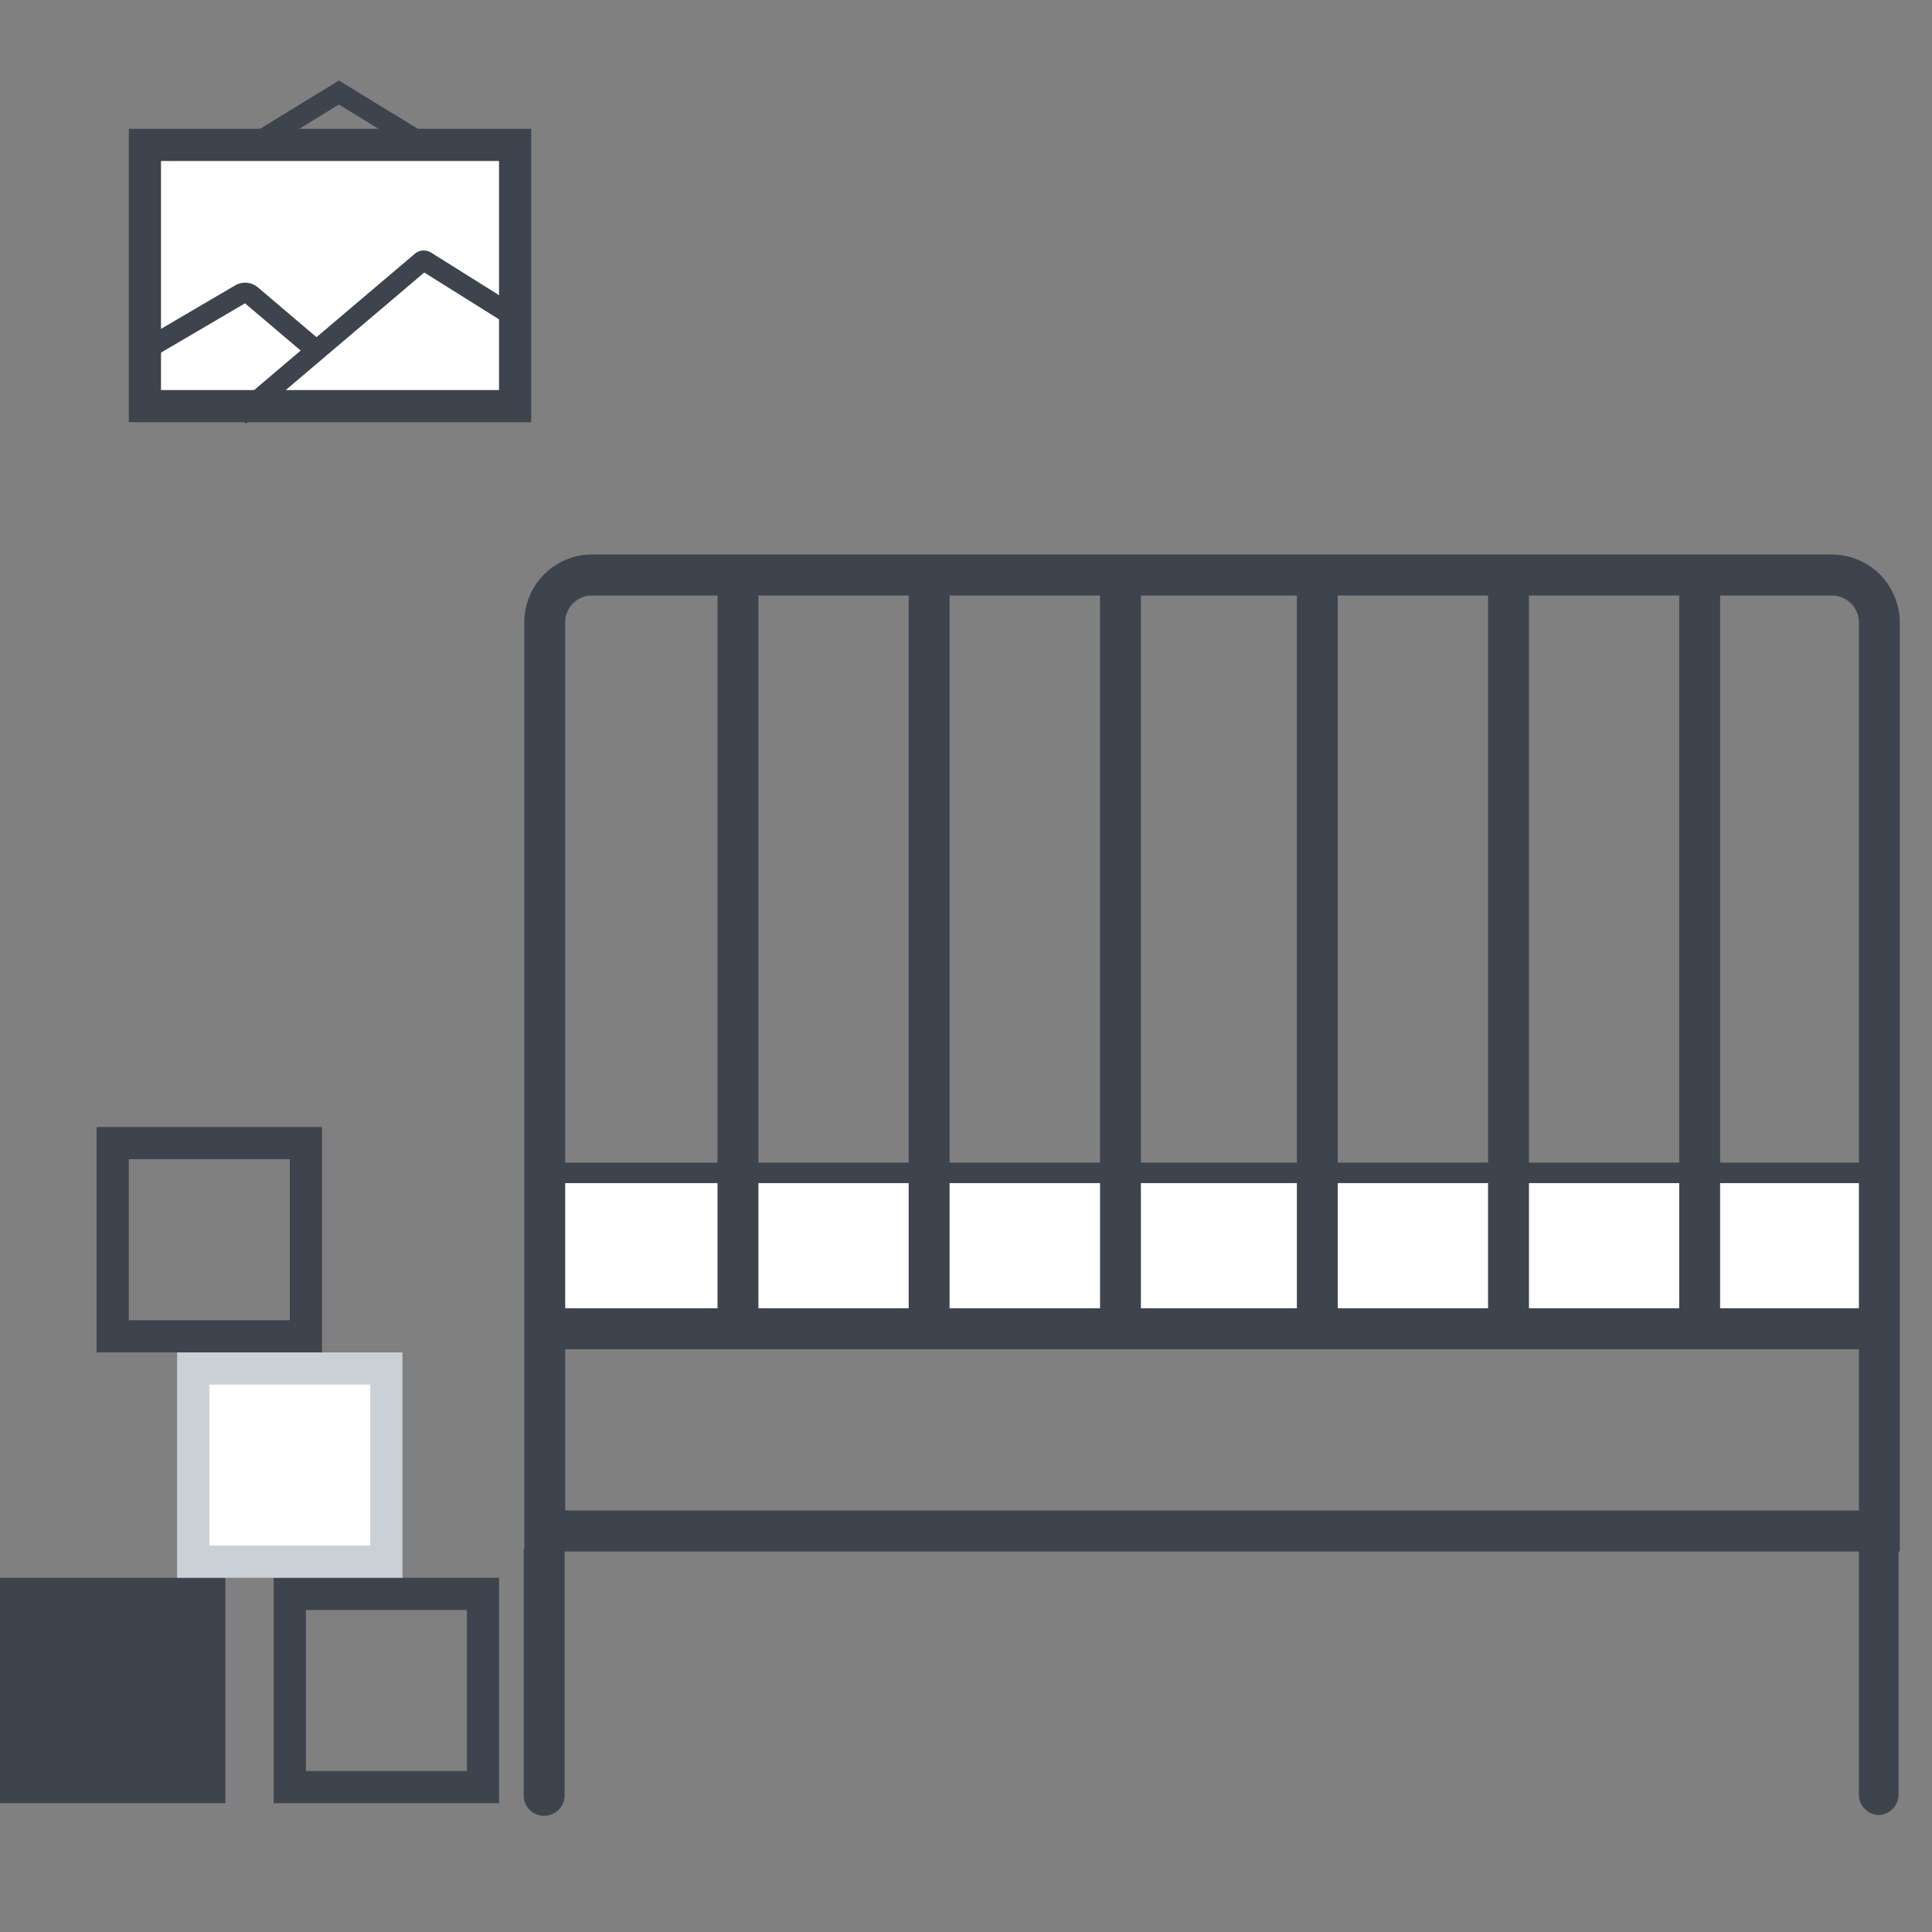
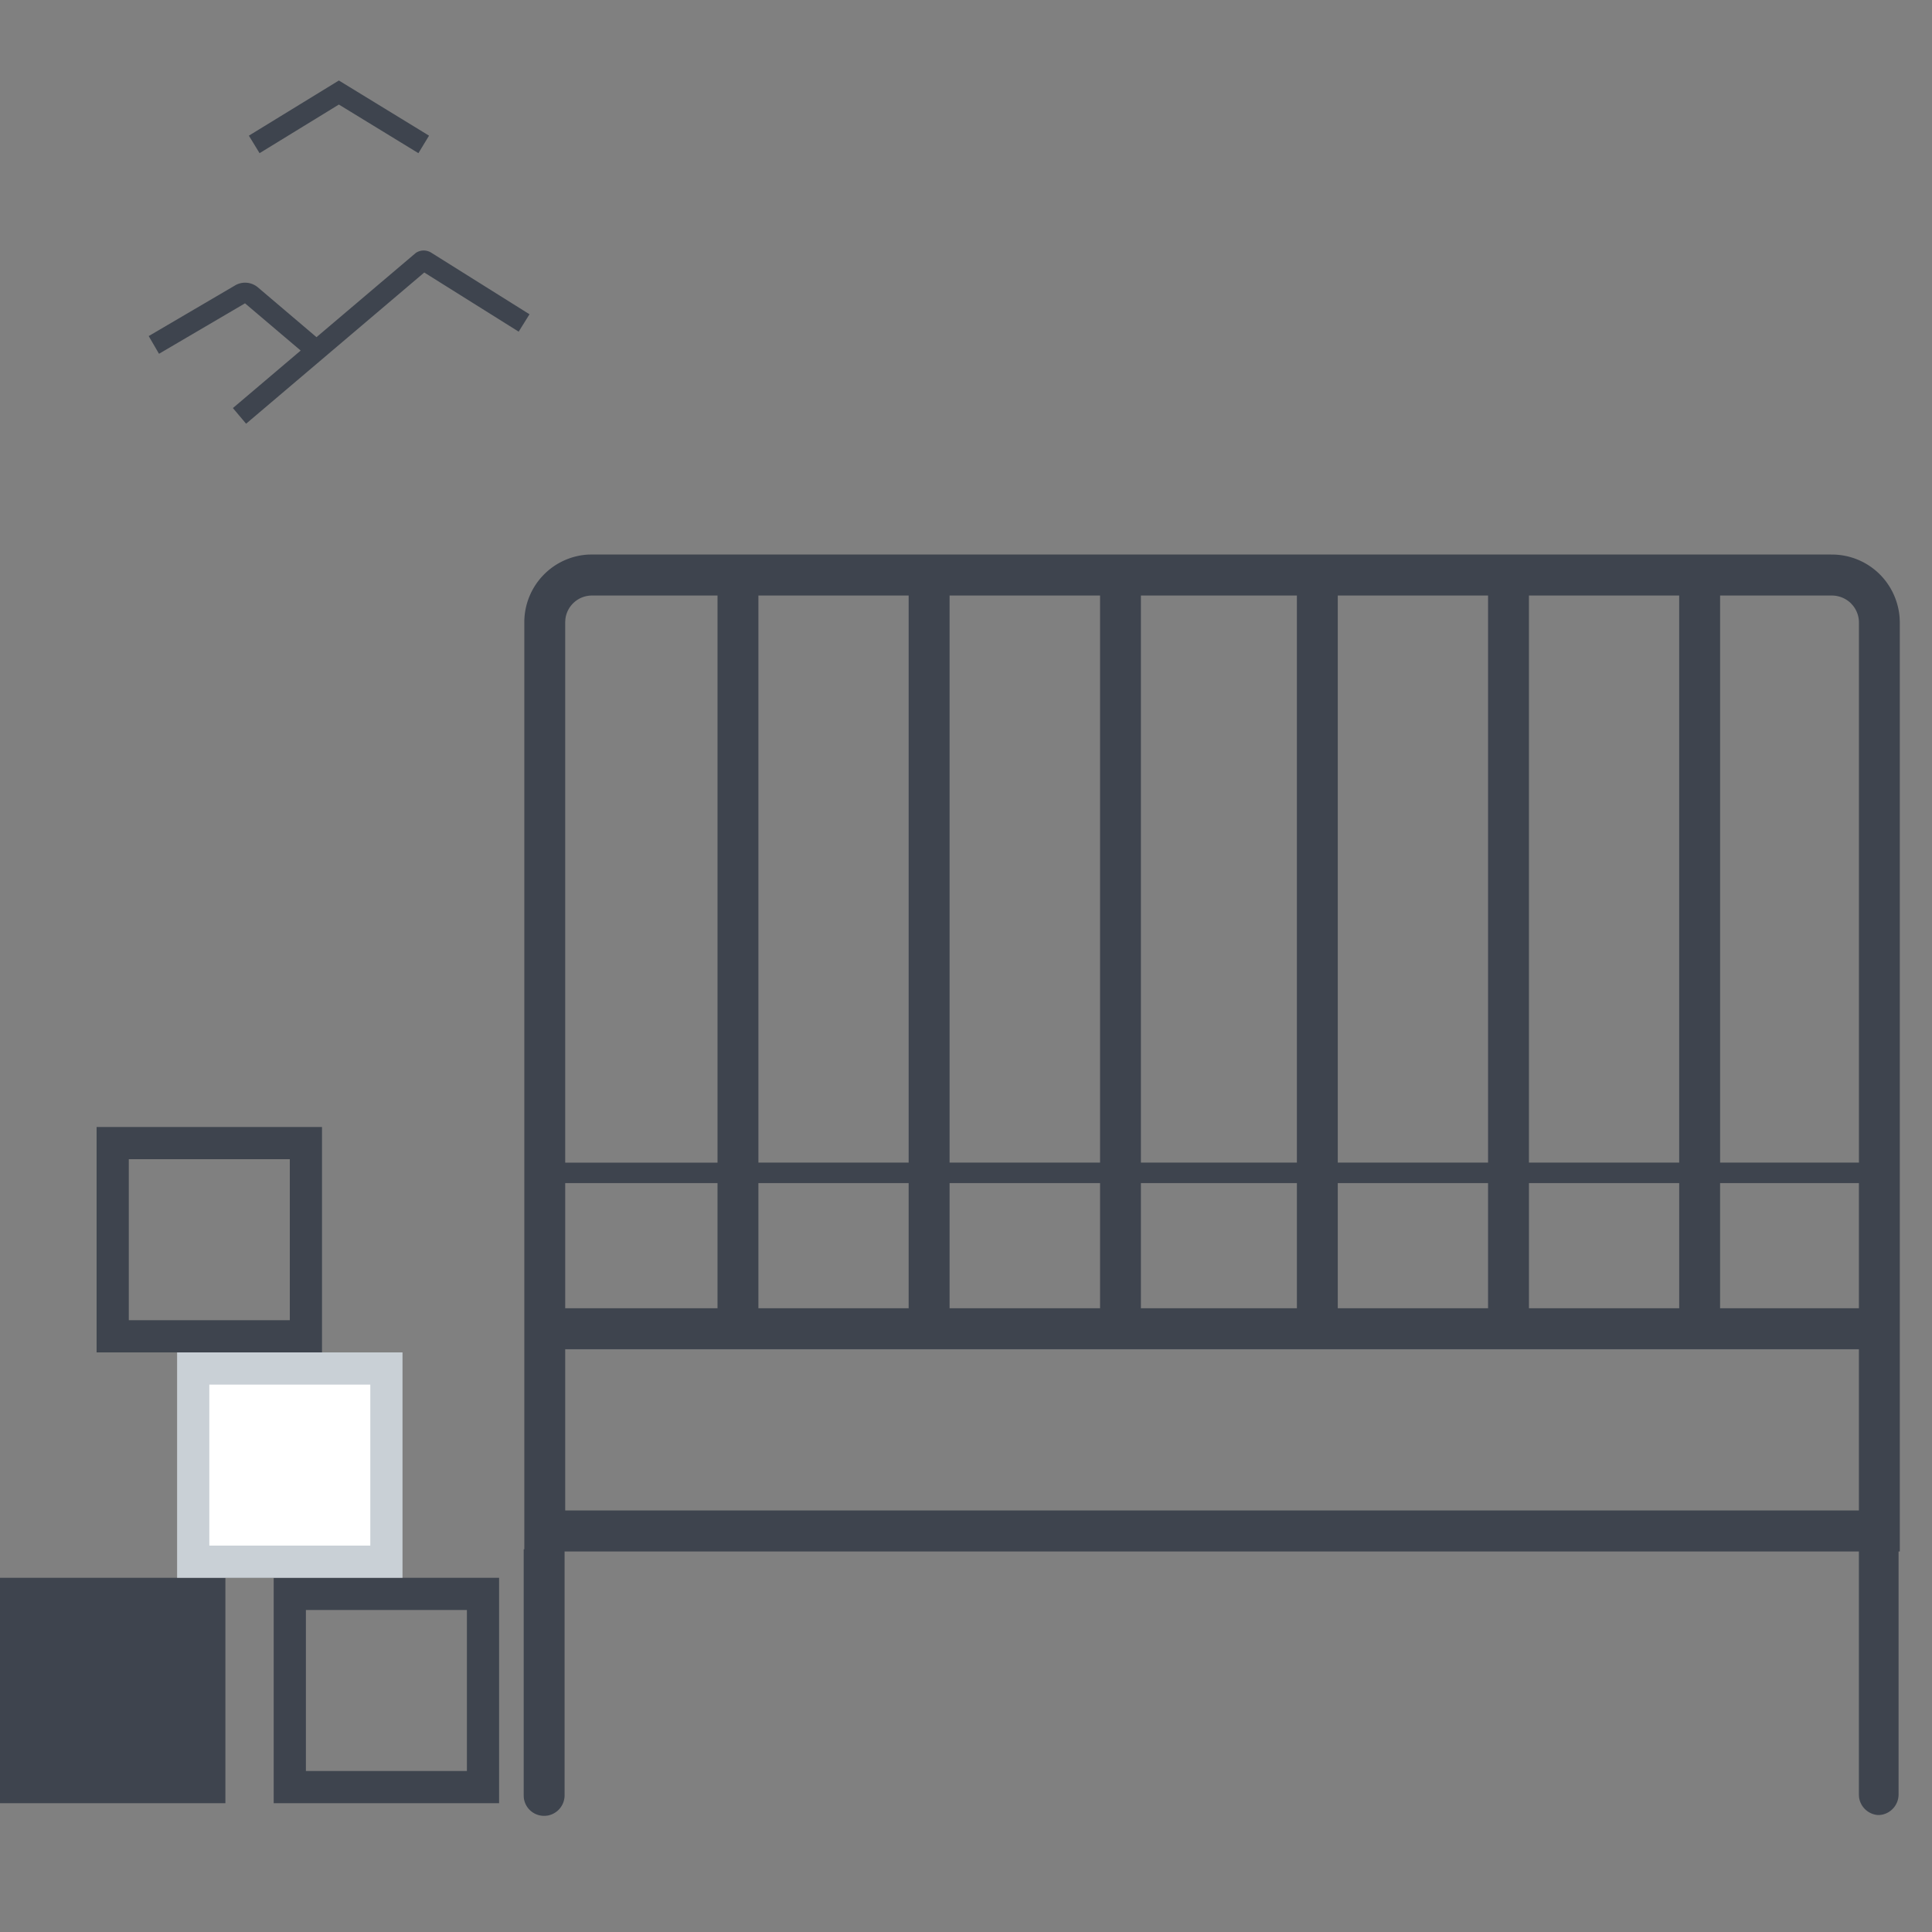
<svg xmlns="http://www.w3.org/2000/svg" width="60" height="60" fill="none">
  <rect width="100%" height="100%" fill="#808080" stroke="none" />
-   <path fill="#fff" d="M16.918 36.725h41.447v4.535H16.918v-4.535Z" />
  <path fill="#3E444E" d="M56.865 17.222a2.105 2.105 0 0 1 1.45.554c.395.363.637.864.679 1.4l.006.141v28.866h-.038v7.547a.642.642 0 0 1-.526.629l-.07.008h-.052a.638.638 0 0 1-.58-.56l-.004-.077v-7.547H17.534v7.573a.64.64 0 0 1-.527.628l-.07.008h-.07a.632.632 0 0 1-.6-.565l-.003-.071v-7.643h.019V19.31c.004-.536.212-1.05.58-1.437a2.1 2.1 0 0 1 1.403-.65l.137-.003h38.462Zm.865 24.68H17.553v5.007H57.73v-5.007Zm-35.447-5.159h-4.73v3.886h4.73v-3.886Zm5.936 0h-4.666v3.886h4.666v-3.886Zm5.943 0H29.49v3.886h4.673v-3.886Zm6.114 0h-4.844v3.886h4.844v-3.886Zm5.937 0h-4.667v3.886h4.667v-3.886Zm5.936 0h-4.666v3.886h4.666v-3.886Zm5.581 0h-4.311v3.886h4.311v-3.886ZM22.283 18.495h-3.888a.83.83 0 0 0-.836.73l-.006.092v16.79h4.73V18.495Zm5.936 0h-4.666v17.611h4.666v-17.61Zm5.943 0H29.49v17.611h4.673v-17.61Zm6.114 0h-4.844v17.611h4.844v-17.61Zm5.937 0h-4.667v17.611h4.667v-17.61Zm5.936 0h-4.666v17.611h4.666v-17.61Zm4.724 0H53.42v17.611h4.311V19.325a.843.843 0 0 0-.189-.522l-.063-.07a.852.852 0 0 0-.605-.238Z" />
-   <path fill="#fff" d="M4.5 4.5h11.498v8.114H4.5V4.5Z" />
-   <path fill="#3E444E" fill-rule="evenodd" d="M4 4h12.498v9.114H4V4Zm1 1v7.114h10.498V5H5Z" clip-rule="evenodd" />
  <path fill="#3E444E" d="M0 49h7v7H0v-7Z" />
  <path fill="#3E444E" fill-rule="evenodd" d="M8.5 49h7v7h-7v-7Zm1 1v5h5v-5h-5ZM3 35h7v7H3v-7Zm1 1v5h5v-5H4Z" clip-rule="evenodd" />
  <path fill="#fff" d="M6 42.5h6v6H6v-6Z" />
  <path fill="#C9D0D6" fill-rule="evenodd" d="M5.5 42h7v7h-7v-7Zm1 1v5h5v-5h-5Z" clip-rule="evenodd" />
  <path fill="#3E444E" d="M12.914 7.854a.44.44 0 0 1 .483-.004l3.047 1.91-.336.54-2.932-1.837-5.533 4.696-.41-.486 2.105-1.786L7.609 9.42l-2.671 1.567-.32-.55 2.701-1.584a.616.616 0 0 1 .686.068l1.824 1.55 3.085-2.617ZM12.994 4.757l-2.47-1.51-2.463 1.51-.332-.544L10.524 2.5l2.8 1.713-.33.544Z" />
</svg>